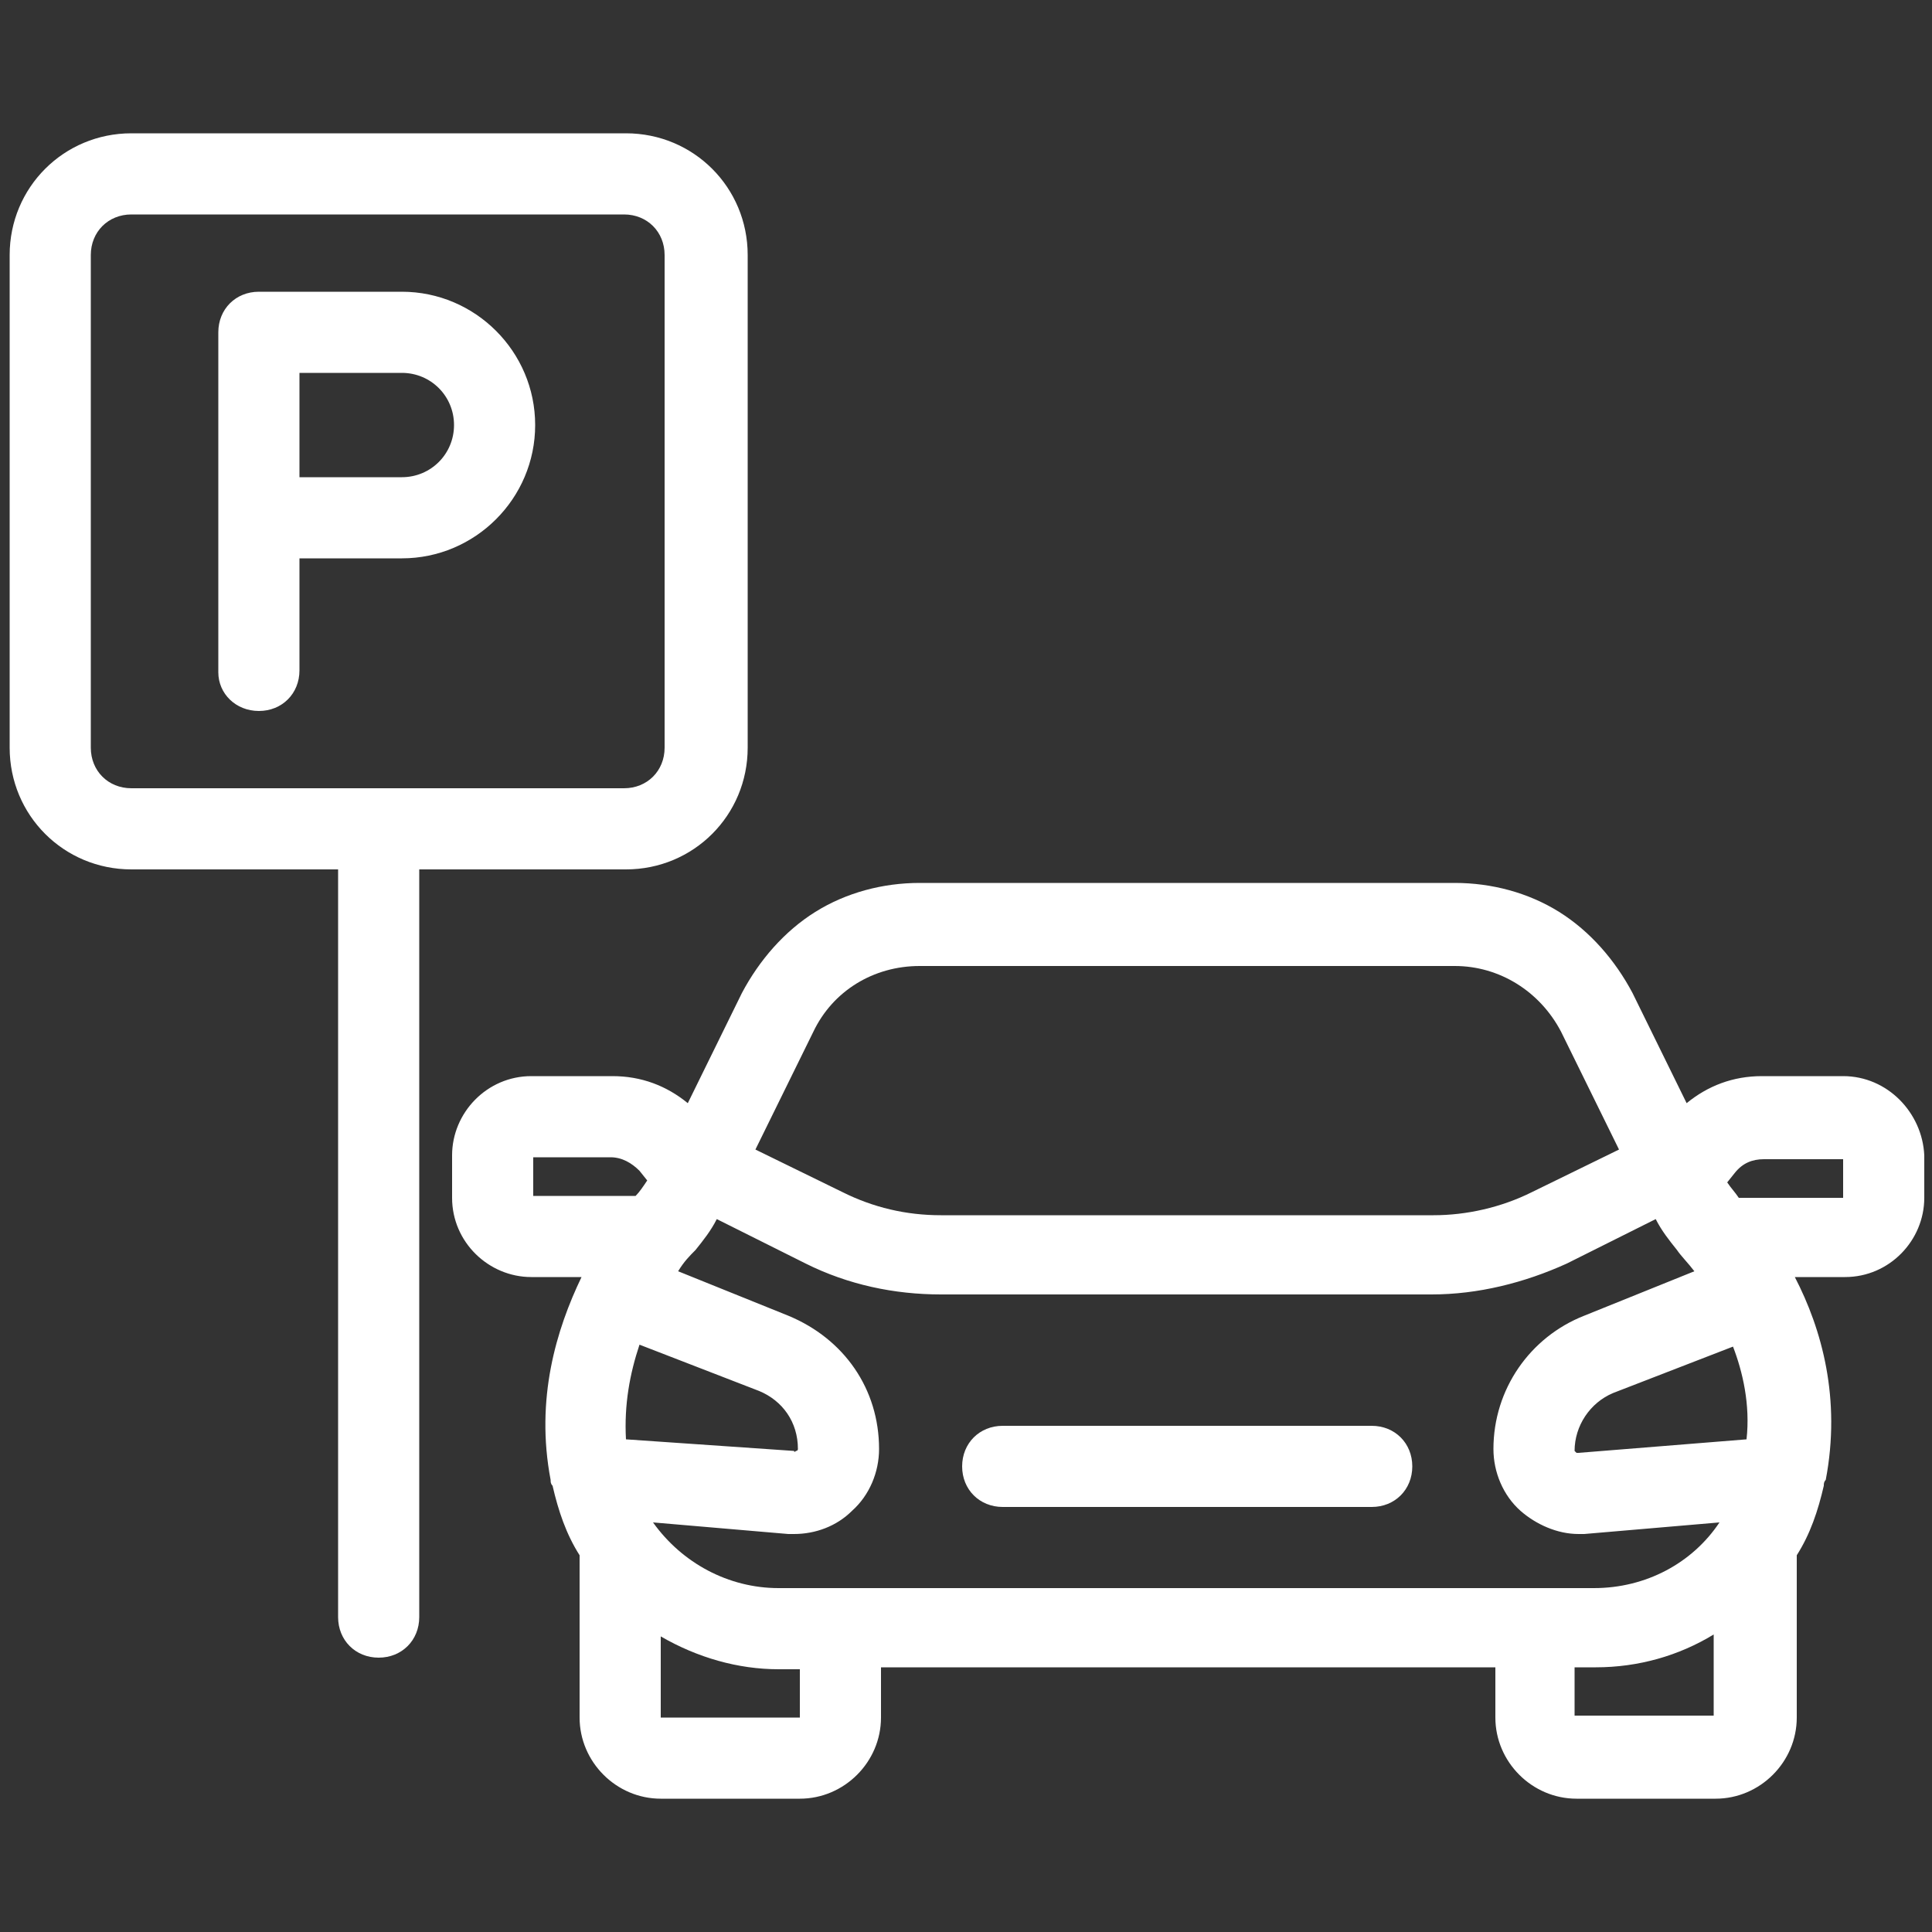
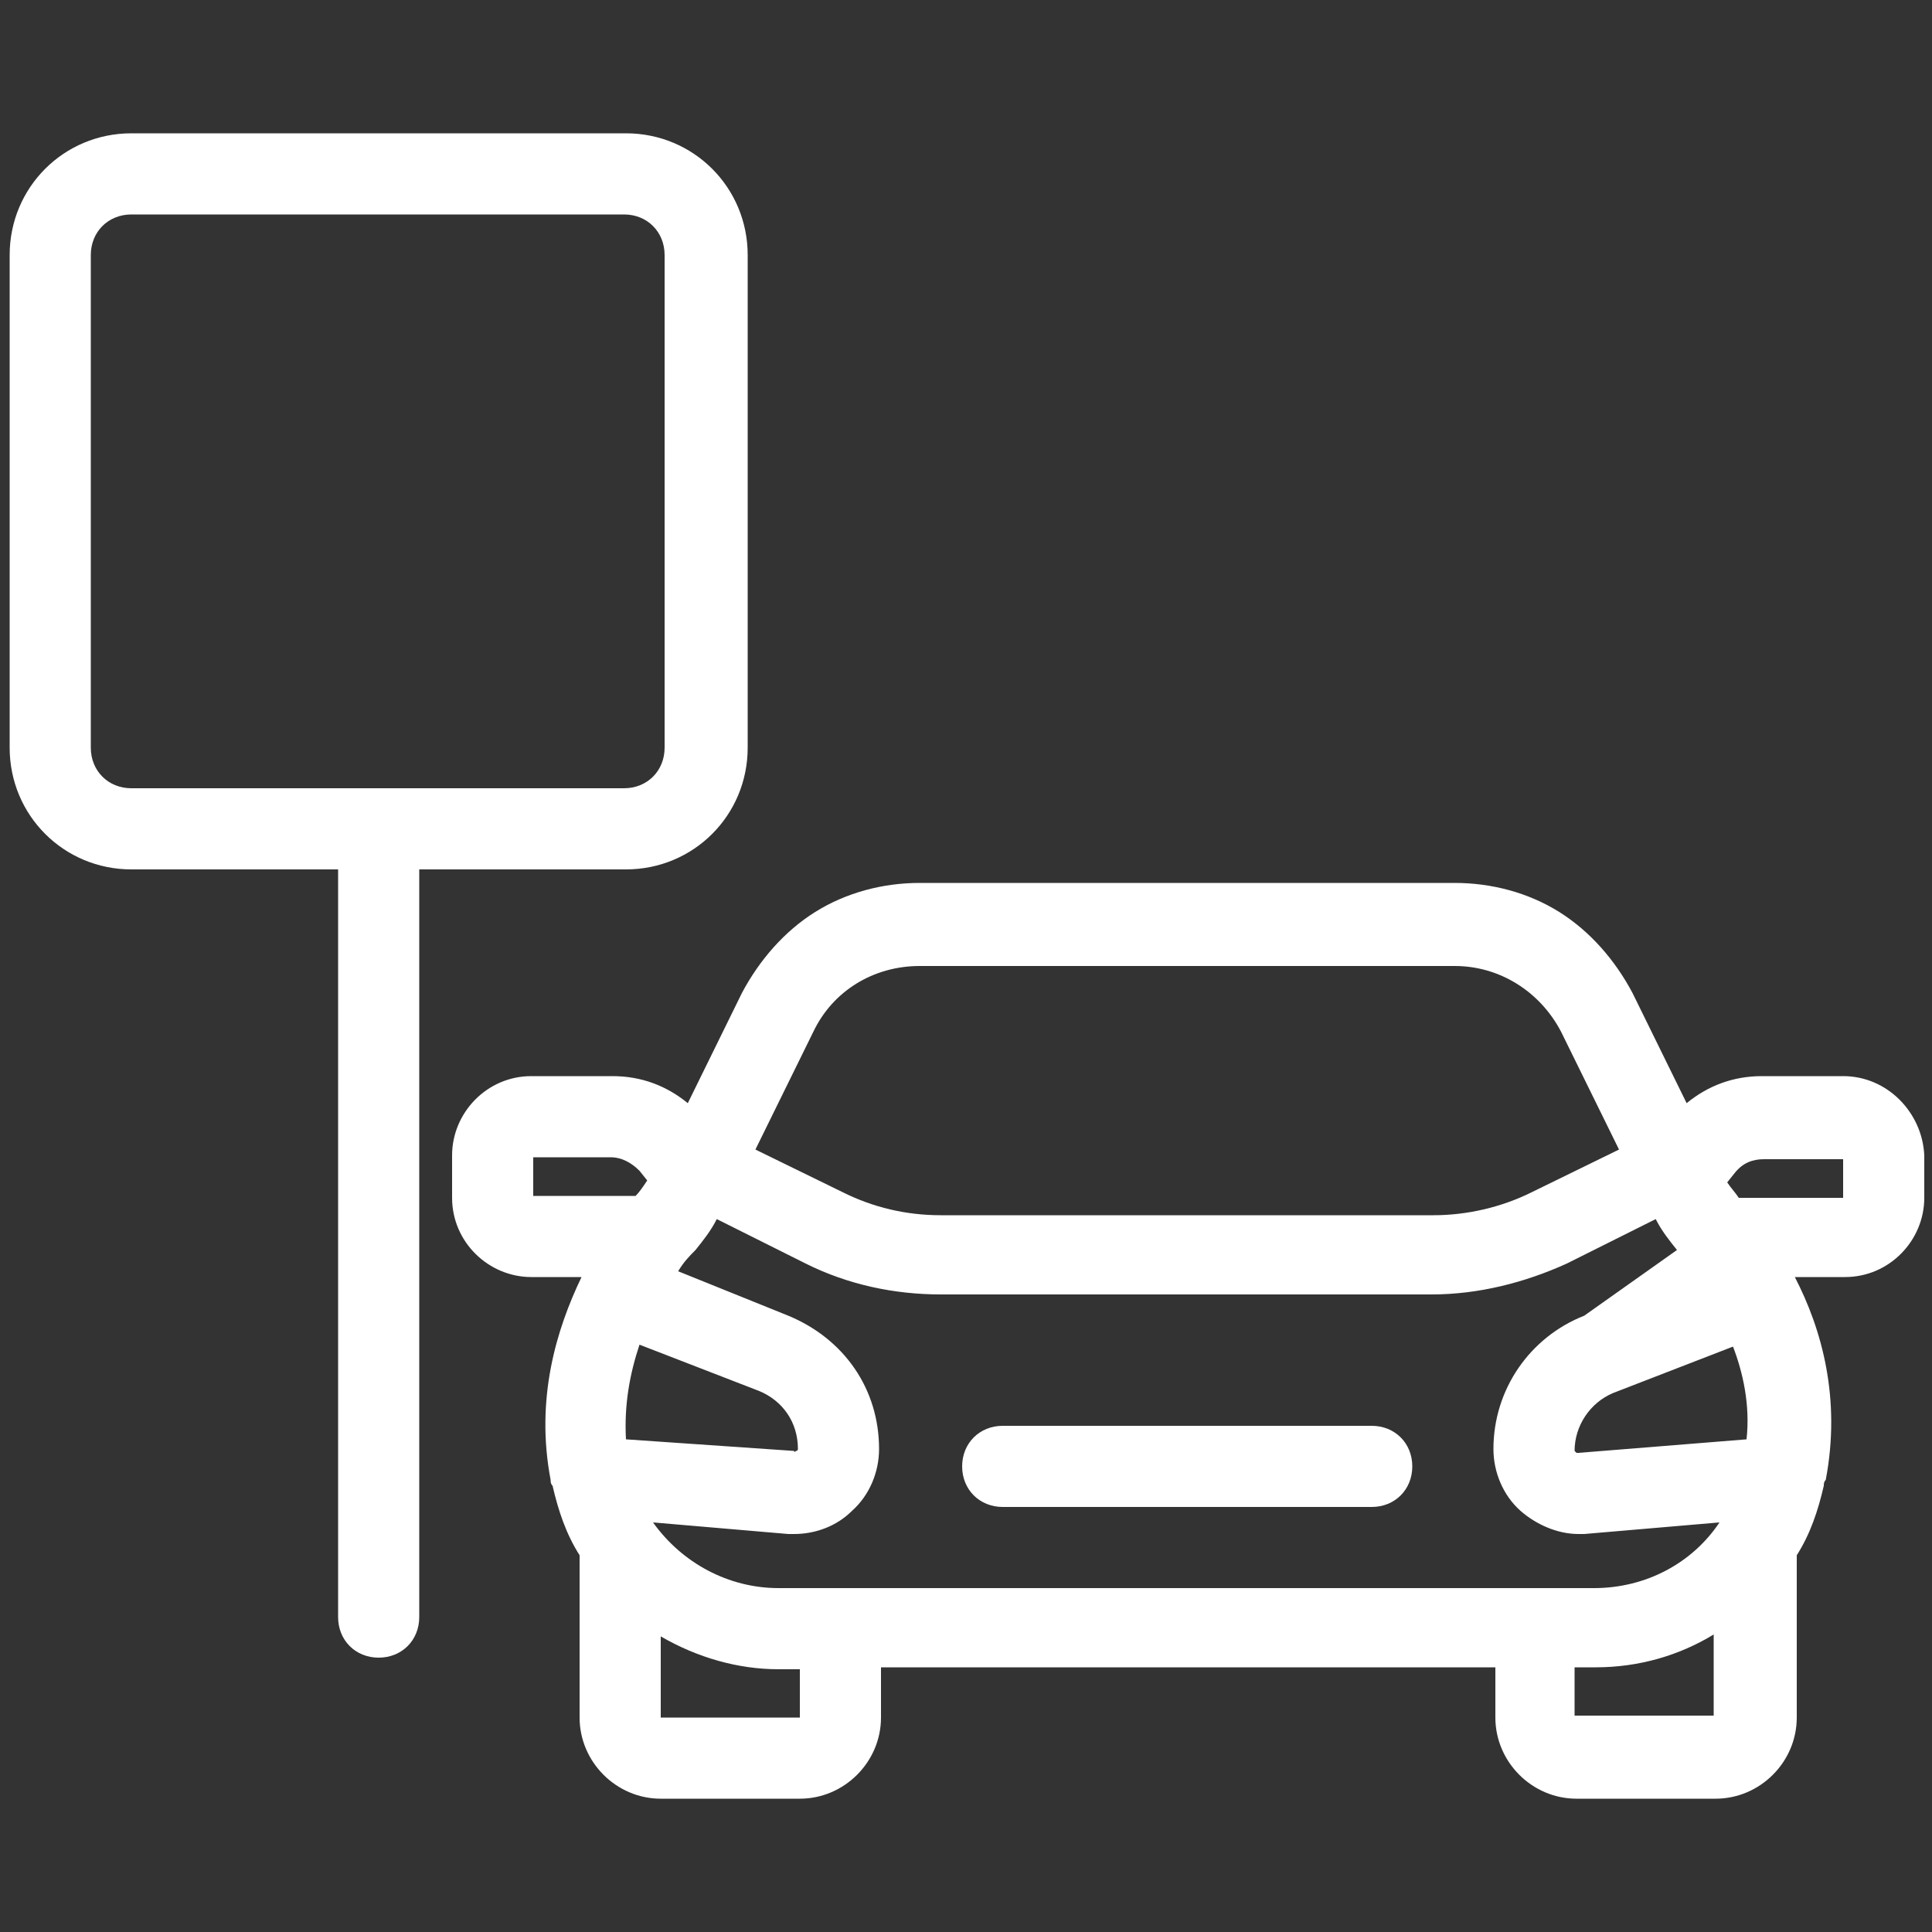
<svg xmlns="http://www.w3.org/2000/svg" id="Capa_1" x="0px" y="0px" viewBox="0 0 100 100" style="enable-background:new 0 0 100 100;" xml:space="preserve">
  <rect x="0" y="0" width="100" height="100" fill="#333333" stroke="none" />
  <style type="text/css">	.st0{fill:#FFFFFF;}</style>
  <g>
-     <path class="st0" d="M13.4,36.8c1.2,0,2.1-0.9,2.1-2.1v-5.8h5.3c3.8,0,6.9-3.1,6.9-6.9s-3.1-6.9-6.9-6.9h-7.4  c-1.2,0-2.1,0.9-2.1,2.1v17.6C11.3,35.9,12.2,36.8,13.4,36.8z M15.5,19.3h5.3c1.5,0,2.7,1.2,2.7,2.7s-1.2,2.7-2.7,2.7h-5.3V19.3z" />
    <path class="st0" d="M6.8,45h10.7v38.7c0,1.2,0.9,2.1,2.1,2.1s2.1-0.9,2.1-2.1V45h10.7c3.5,0,6.3-2.8,6.3-6.3V13.2  c0-3.5-2.8-6.3-6.3-6.3H6.8c-3.5,0-6.3,2.8-6.3,6.3v25.5C0.5,42.2,3.3,45,6.8,45z M4.7,13.2c0-1.2,0.9-2.1,2.1-2.1h25.5  c1.2,0,2.1,0.9,2.1,2.1v25.5c0,1.2-0.9,2.1-2.1,2.1H6.8c-1.2,0-2.1-0.9-2.1-2.1V13.2z" />
-     <path class="st0" d="M95.4,55.7h-4.2c-1.5,0-2.8,0.5-3.9,1.4l-2.8-5.7c-0.9-1.7-2.2-3.2-3.8-4.2c-1.6-1-3.5-1.5-5.4-1.5H47.6  c-1.9,0-3.8,0.5-5.4,1.5c-1.6,1-2.9,2.5-3.8,4.2l-2.8,5.7c-1.1-0.9-2.4-1.4-3.9-1.4h-4.2c-2.3,0-4.1,1.9-4.1,4.1V62  c0,2.3,1.9,4.1,4.1,4.1h2.6c-1.3,2.7-2.4,6.3-1.6,10.5c0,0.1,0,0.2,0.1,0.3c0.3,1.3,0.7,2.5,1.4,3.6v8.4c0,2.3,1.9,4.2,4.2,4.2h7.2  c2.3,0,4.2-1.9,4.2-4.2v-2.6h31.8v2.6c0,2.3,1.9,4.2,4.2,4.2h7.2c2.3,0,4.2-1.9,4.2-4.2v-8.4c0.7-1.1,1.1-2.3,1.4-3.6  c0-0.1,0-0.2,0.1-0.3c0.8-4.2-0.2-7.8-1.6-10.5h2.6c2.3,0,4.1-1.9,4.1-4.1v-2.2C99.5,57.6,97.7,55.7,95.4,55.7z M40.3,82.2  c-2.6,0-5-1.3-6.5-3.4l7,0.6c0.1,0,0.2,0,0.3,0c1.1,0,2.2-0.4,3-1.2c0.9-0.8,1.4-2,1.4-3.2c0-3.1-1.8-5.7-4.7-6.9l-5.7-2.3  c0.3-0.5,0.6-0.8,0.9-1.1c0.4-0.5,0.8-1,1.1-1.6l4.6,2.3c2.2,1.1,4.6,1.6,7,1.6h12.7h12.7c2.4,0,4.8-0.6,7-1.6l4.6-2.3  c0.3,0.6,0.7,1.1,1.1,1.6c0.2,0.3,0.6,0.7,0.9,1.1L82,68.1c-2.8,1.1-4.7,3.8-4.7,6.9c0,1.2,0.5,2.4,1.4,3.2c0.8,0.7,1.9,1.2,3,1.2  c0.1,0,0.2,0,0.3,0l7-0.6c-1.4,2.1-3.8,3.4-6.5,3.4H40.3z M32.4,74.5c-0.1-1.8,0.2-3.4,0.7-4.9l6.2,2.4c1.2,0.5,2,1.6,2,3  c0,0,0,0.1-0.1,0.1c-0.1,0.1-0.1,0-0.1,0L32.4,74.5z M90.4,74.5l-8.7,0.7c0,0-0.1,0-0.1,0c-0.1-0.1-0.1-0.1-0.1-0.1  c0-1.3,0.8-2.5,2-3l6.2-2.4C90.2,71,90.6,72.7,90.4,74.5z M42.1,53.4c1-2.1,3.1-3.4,5.5-3.4h27.7c2.3,0,4.4,1.3,5.5,3.4l3,6.1  l-4.5,2.2c-1.6,0.8-3.4,1.2-5.1,1.2H61.4H48.7c-1.8,0-3.5-0.4-5.1-1.2l-4.5-2.2L42.1,53.4z M27.5,59.9h4.1c0.6,0,1.1,0.3,1.5,0.7  l0.4,0.5c-0.2,0.3-0.4,0.6-0.6,0.8h-5.3V59.9z M41.4,88.9h-7.2v-4.2c1.9,1.1,4,1.7,6.1,1.7h1.1V88.9z M81.5,88.9v-2.6h1.1  c2.2,0,4.3-0.6,6.1-1.7v4.2H81.5z M95.3,62H90c-0.2-0.3-0.4-0.5-0.6-0.8l0.4-0.5c0.4-0.5,0.9-0.7,1.5-0.7h4.1V62z" />
+     <path class="st0" d="M95.4,55.7h-4.2c-1.5,0-2.8,0.5-3.9,1.4l-2.8-5.7c-0.9-1.7-2.2-3.2-3.8-4.2c-1.6-1-3.5-1.5-5.4-1.5H47.6  c-1.9,0-3.8,0.5-5.4,1.5c-1.6,1-2.9,2.5-3.8,4.2l-2.8,5.7c-1.1-0.9-2.4-1.4-3.9-1.4h-4.2c-2.3,0-4.1,1.9-4.1,4.1V62  c0,2.3,1.9,4.1,4.1,4.1h2.6c-1.3,2.7-2.4,6.3-1.6,10.5c0,0.1,0,0.2,0.1,0.3c0.3,1.3,0.7,2.5,1.4,3.6v8.4c0,2.3,1.9,4.2,4.2,4.2h7.2  c2.3,0,4.2-1.9,4.2-4.2v-2.6h31.8v2.6c0,2.3,1.9,4.2,4.2,4.2h7.2c2.3,0,4.2-1.9,4.2-4.2v-8.4c0.7-1.1,1.1-2.3,1.4-3.6  c0-0.1,0-0.2,0.1-0.3c0.8-4.2-0.2-7.8-1.6-10.5h2.6c2.3,0,4.1-1.9,4.1-4.1v-2.2C99.5,57.6,97.7,55.7,95.4,55.7z M40.3,82.2  c-2.6,0-5-1.3-6.5-3.4l7,0.6c0.1,0,0.2,0,0.3,0c1.1,0,2.2-0.4,3-1.2c0.9-0.8,1.4-2,1.4-3.2c0-3.1-1.8-5.7-4.7-6.9l-5.7-2.3  c0.3-0.5,0.6-0.8,0.9-1.1c0.4-0.5,0.8-1,1.1-1.6l4.6,2.3c2.2,1.1,4.6,1.6,7,1.6h12.7h12.7c2.4,0,4.8-0.6,7-1.6l4.6-2.3  c0.3,0.6,0.7,1.1,1.1,1.6L82,68.1c-2.8,1.1-4.7,3.8-4.7,6.9c0,1.2,0.5,2.4,1.4,3.2c0.8,0.7,1.9,1.2,3,1.2  c0.1,0,0.2,0,0.3,0l7-0.6c-1.4,2.1-3.8,3.4-6.5,3.4H40.3z M32.4,74.5c-0.1-1.8,0.2-3.4,0.7-4.9l6.2,2.4c1.2,0.5,2,1.6,2,3  c0,0,0,0.1-0.1,0.1c-0.1,0.1-0.1,0-0.1,0L32.4,74.5z M90.4,74.5l-8.7,0.7c0,0-0.1,0-0.1,0c-0.1-0.1-0.1-0.1-0.1-0.1  c0-1.3,0.8-2.5,2-3l6.2-2.4C90.2,71,90.6,72.7,90.4,74.5z M42.1,53.4c1-2.1,3.1-3.4,5.5-3.4h27.7c2.3,0,4.4,1.3,5.5,3.4l3,6.1  l-4.5,2.2c-1.6,0.8-3.4,1.2-5.1,1.2H61.4H48.7c-1.8,0-3.5-0.4-5.1-1.2l-4.5-2.2L42.1,53.4z M27.5,59.9h4.1c0.6,0,1.1,0.3,1.5,0.7  l0.4,0.5c-0.2,0.3-0.4,0.6-0.6,0.8h-5.3V59.9z M41.4,88.9h-7.2v-4.2c1.9,1.1,4,1.7,6.1,1.7h1.1V88.9z M81.5,88.9v-2.6h1.1  c2.2,0,4.3-0.6,6.1-1.7v4.2H81.5z M95.3,62H90c-0.2-0.3-0.4-0.5-0.6-0.8l0.4-0.5c0.4-0.5,0.9-0.7,1.5-0.7h4.1V62z" />
    <path class="st0" d="M71,73.8H51.9c-1.2,0-2.1,0.9-2.1,2.1s0.9,2.1,2.1,2.1H71c1.2,0,2.1-0.9,2.1-2.1S72.2,73.8,71,73.8z" />
  </g>
</svg>